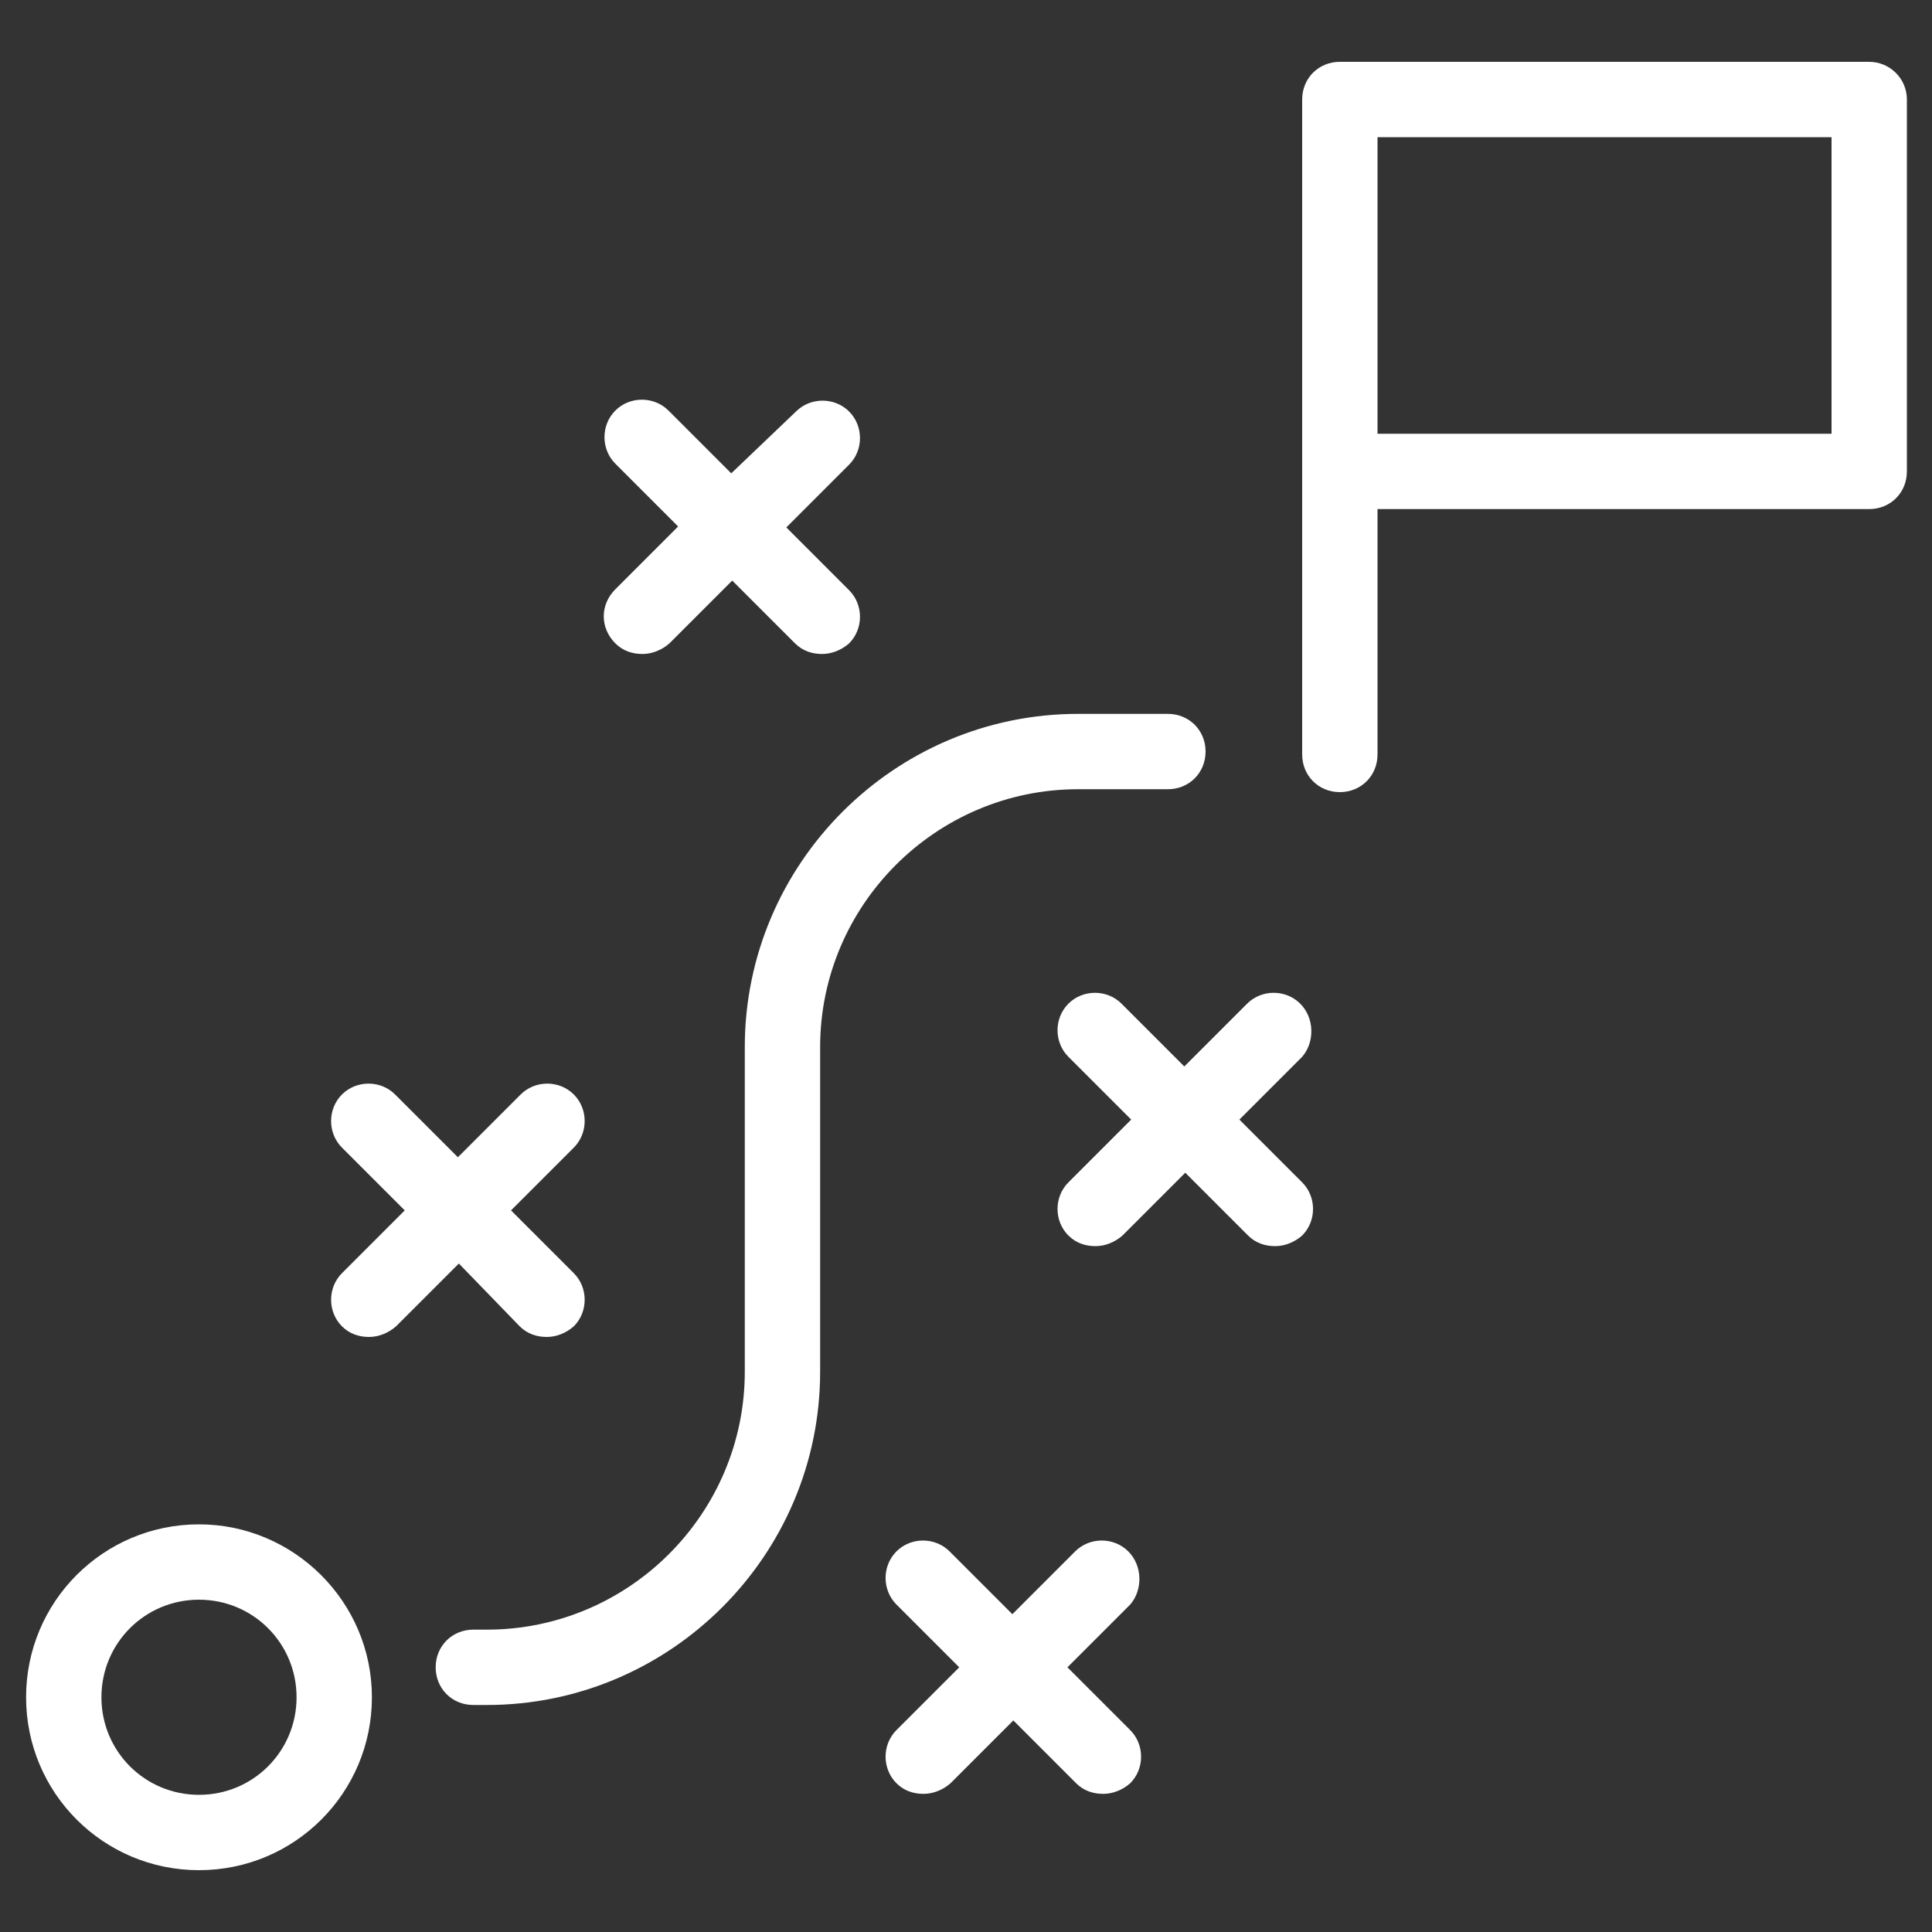
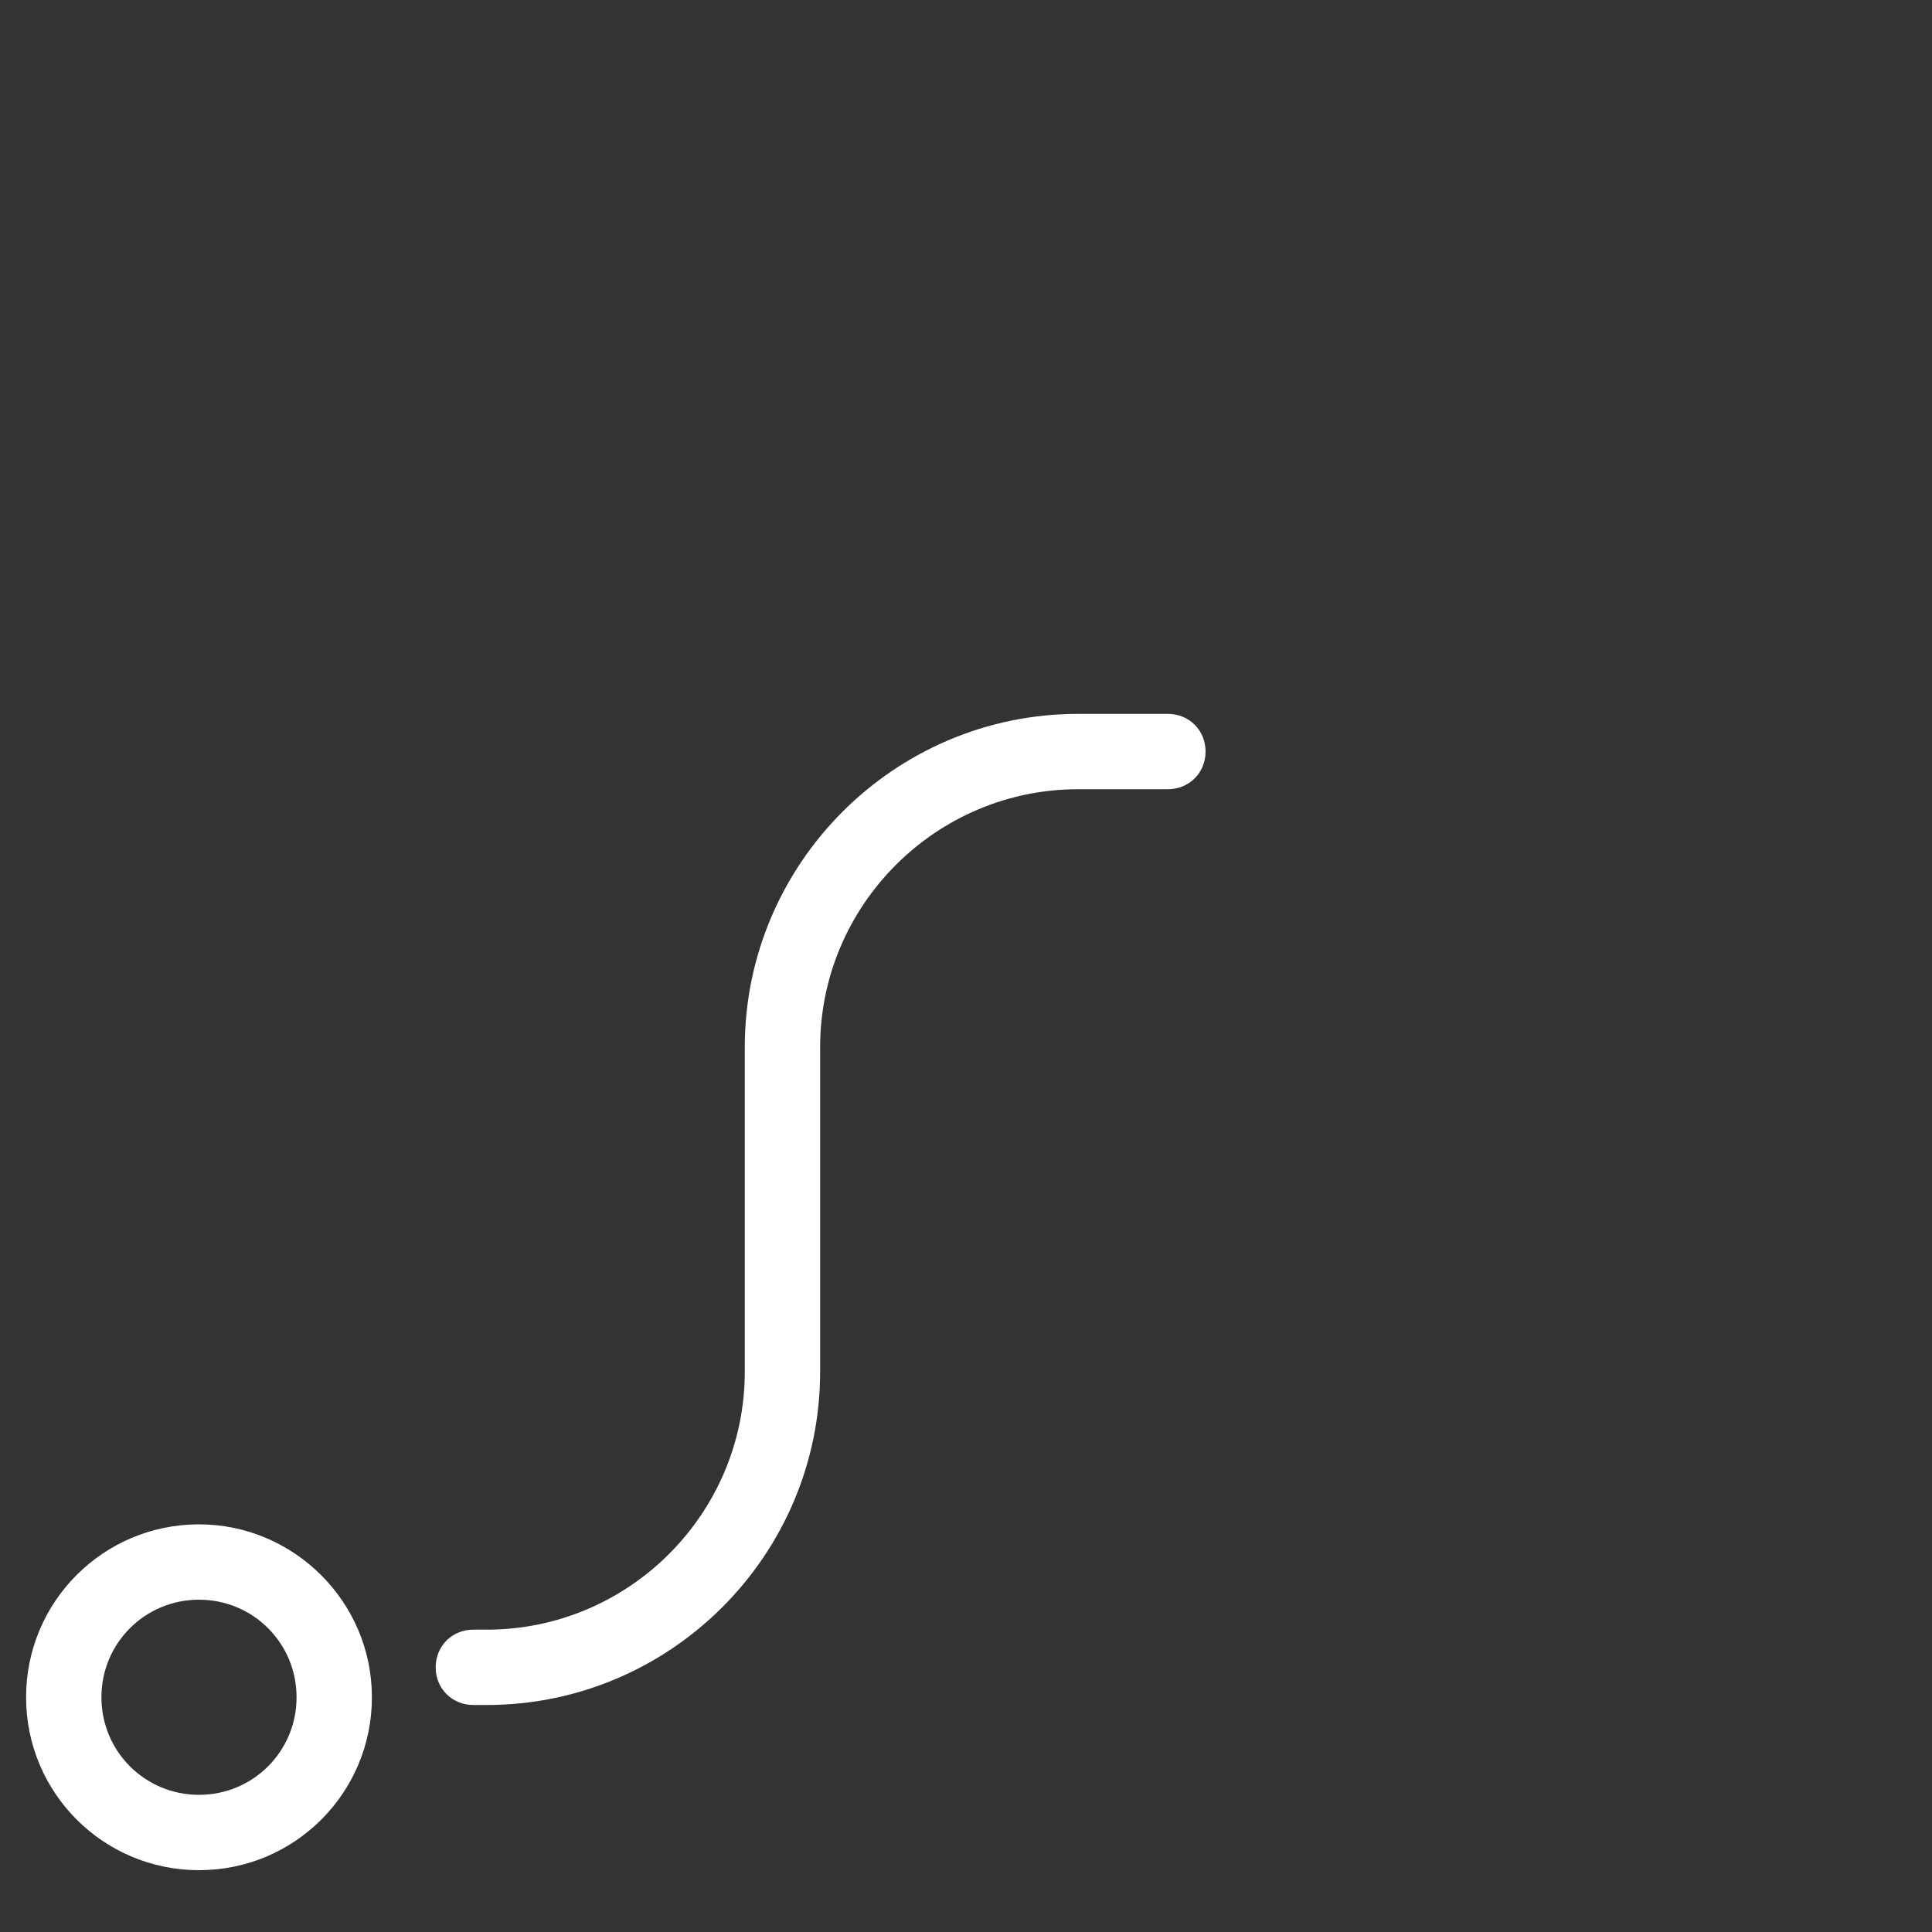
<svg xmlns="http://www.w3.org/2000/svg" version="1.1" id="Layer_1" x="0px" y="0px" viewBox="0 0 200 200" style="enable-background:new 0 0 200 200;" xml:space="preserve">
  <rect x="0" y="0" width="200" height="200" fill="#333333" stroke="none" />
  <style type="text/css">
	.st0{fill:#FFFFFF;}
</style>
  <g>
    <path class="st0" d="M20.6,157.8c-9.9,0-17.9,8-17.9,17.9s8,17.9,17.9,17.9s17.9-8,17.9-17.9S30.4,157.8,20.6,157.8z M20.6,185.8   c-5.6,0-10.1-4.5-10.1-10.1s4.5-10.1,10.1-10.1s10.1,4.5,10.1,10.1S26.2,185.8,20.6,185.8z" />
    <path class="st0" d="M111.6,81.7h9.3c2.2,0,3.9-1.7,3.9-3.9c0-2.2-1.7-3.9-3.9-3.9h-9.3c-19,0-34.5,15.5-34.5,34.5V142   c0,14.7-12,26.7-26.7,26.7H49c-2.2,0-3.9,1.7-3.9,3.9s1.7,3.9,3.9,3.9h1.4c19,0,34.5-15.5,34.5-34.5v-33.6   C84.9,93.7,96.9,81.7,111.6,81.7z" />
-     <path class="st0" d="M53.8,137.3c0.8,0.8,1.8,1.1,2.8,1.1s2-0.4,2.8-1.1c1.5-1.5,1.5-4,0-5.5l-6.5-6.5l6.5-6.5c1.5-1.5,1.5-4,0-5.5   s-4-1.5-5.5,0l-6.5,6.5l-6.5-6.5c-1.5-1.5-4-1.5-5.5,0s-1.5,4,0,5.5l6.5,6.5l-6.5,6.5c-1.5,1.5-1.5,4,0,5.5   c0.8,0.8,1.8,1.1,2.8,1.1s2-0.4,2.8-1.1l6.5-6.5L53.8,137.3z" />
-     <path class="st0" d="M134.6,103.9c-1.5-1.5-4-1.5-5.5,0l-6.5,6.5l-6.5-6.5c-1.5-1.5-4-1.5-5.5,0s-1.5,4,0,5.5l6.5,6.5l-6.5,6.5   c-1.5,1.5-1.5,4,0,5.5c0.8,0.8,1.8,1.1,2.8,1.1s2-0.4,2.8-1.1l6.5-6.5l6.5,6.5c0.8,0.8,1.8,1.1,2.8,1.1s2-0.4,2.8-1.1   c1.5-1.5,1.5-4,0-5.5l-6.5-6.5l6.5-6.5C136.1,107.9,136.1,105.4,134.6,103.9z" />
-     <path class="st0" d="M63.7,66.6c0.8,0.8,1.8,1.1,2.8,1.1s2-0.4,2.8-1.1l6.5-6.5l6.5,6.5c0.8,0.8,1.8,1.1,2.8,1.1s2-0.4,2.8-1.1   c1.5-1.5,1.5-4,0-5.5l-6.5-6.5l6.5-6.5c1.5-1.5,1.5-4,0-5.5s-4-1.5-5.5,0L75.7,49l-6.5-6.5c-1.5-1.5-4-1.5-5.5,0s-1.5,4,0,5.5   l6.5,6.5L63.7,61C62.1,62.6,62.1,65,63.7,66.6z" />
-     <path class="st0" d="M116.8,160.6c-1.5-1.5-4-1.5-5.5,0l-6.5,6.5l-6.5-6.5c-1.5-1.5-4-1.5-5.5,0s-1.5,4,0,5.5l6.5,6.5l-6.5,6.5   c-1.5,1.5-1.5,4,0,5.5c0.8,0.8,1.8,1.1,2.8,1.1s2-0.4,2.8-1.1l6.5-6.5l6.5,6.5c0.8,0.8,1.8,1.1,2.8,1.1s2-0.4,2.8-1.1   c1.5-1.5,1.5-4,0-5.5l-6.5-6.5l6.5-6.5C118.3,164.6,118.3,162.1,116.8,160.6z" />
-     <path class="st0" d="M193.5,6.4h-54.8c-2.2,0-3.9,1.7-3.9,3.9v38.5v29.3c0,2.2,1.7,3.9,3.9,3.9s3.9-1.7,3.9-3.9V52.7h50.9   c2.2,0,3.9-1.7,3.9-3.9V10.3C197.4,8.1,195.6,6.4,193.5,6.4z M189.6,44.9h-47V14.2h47V44.9z" />
  </g>
</svg>